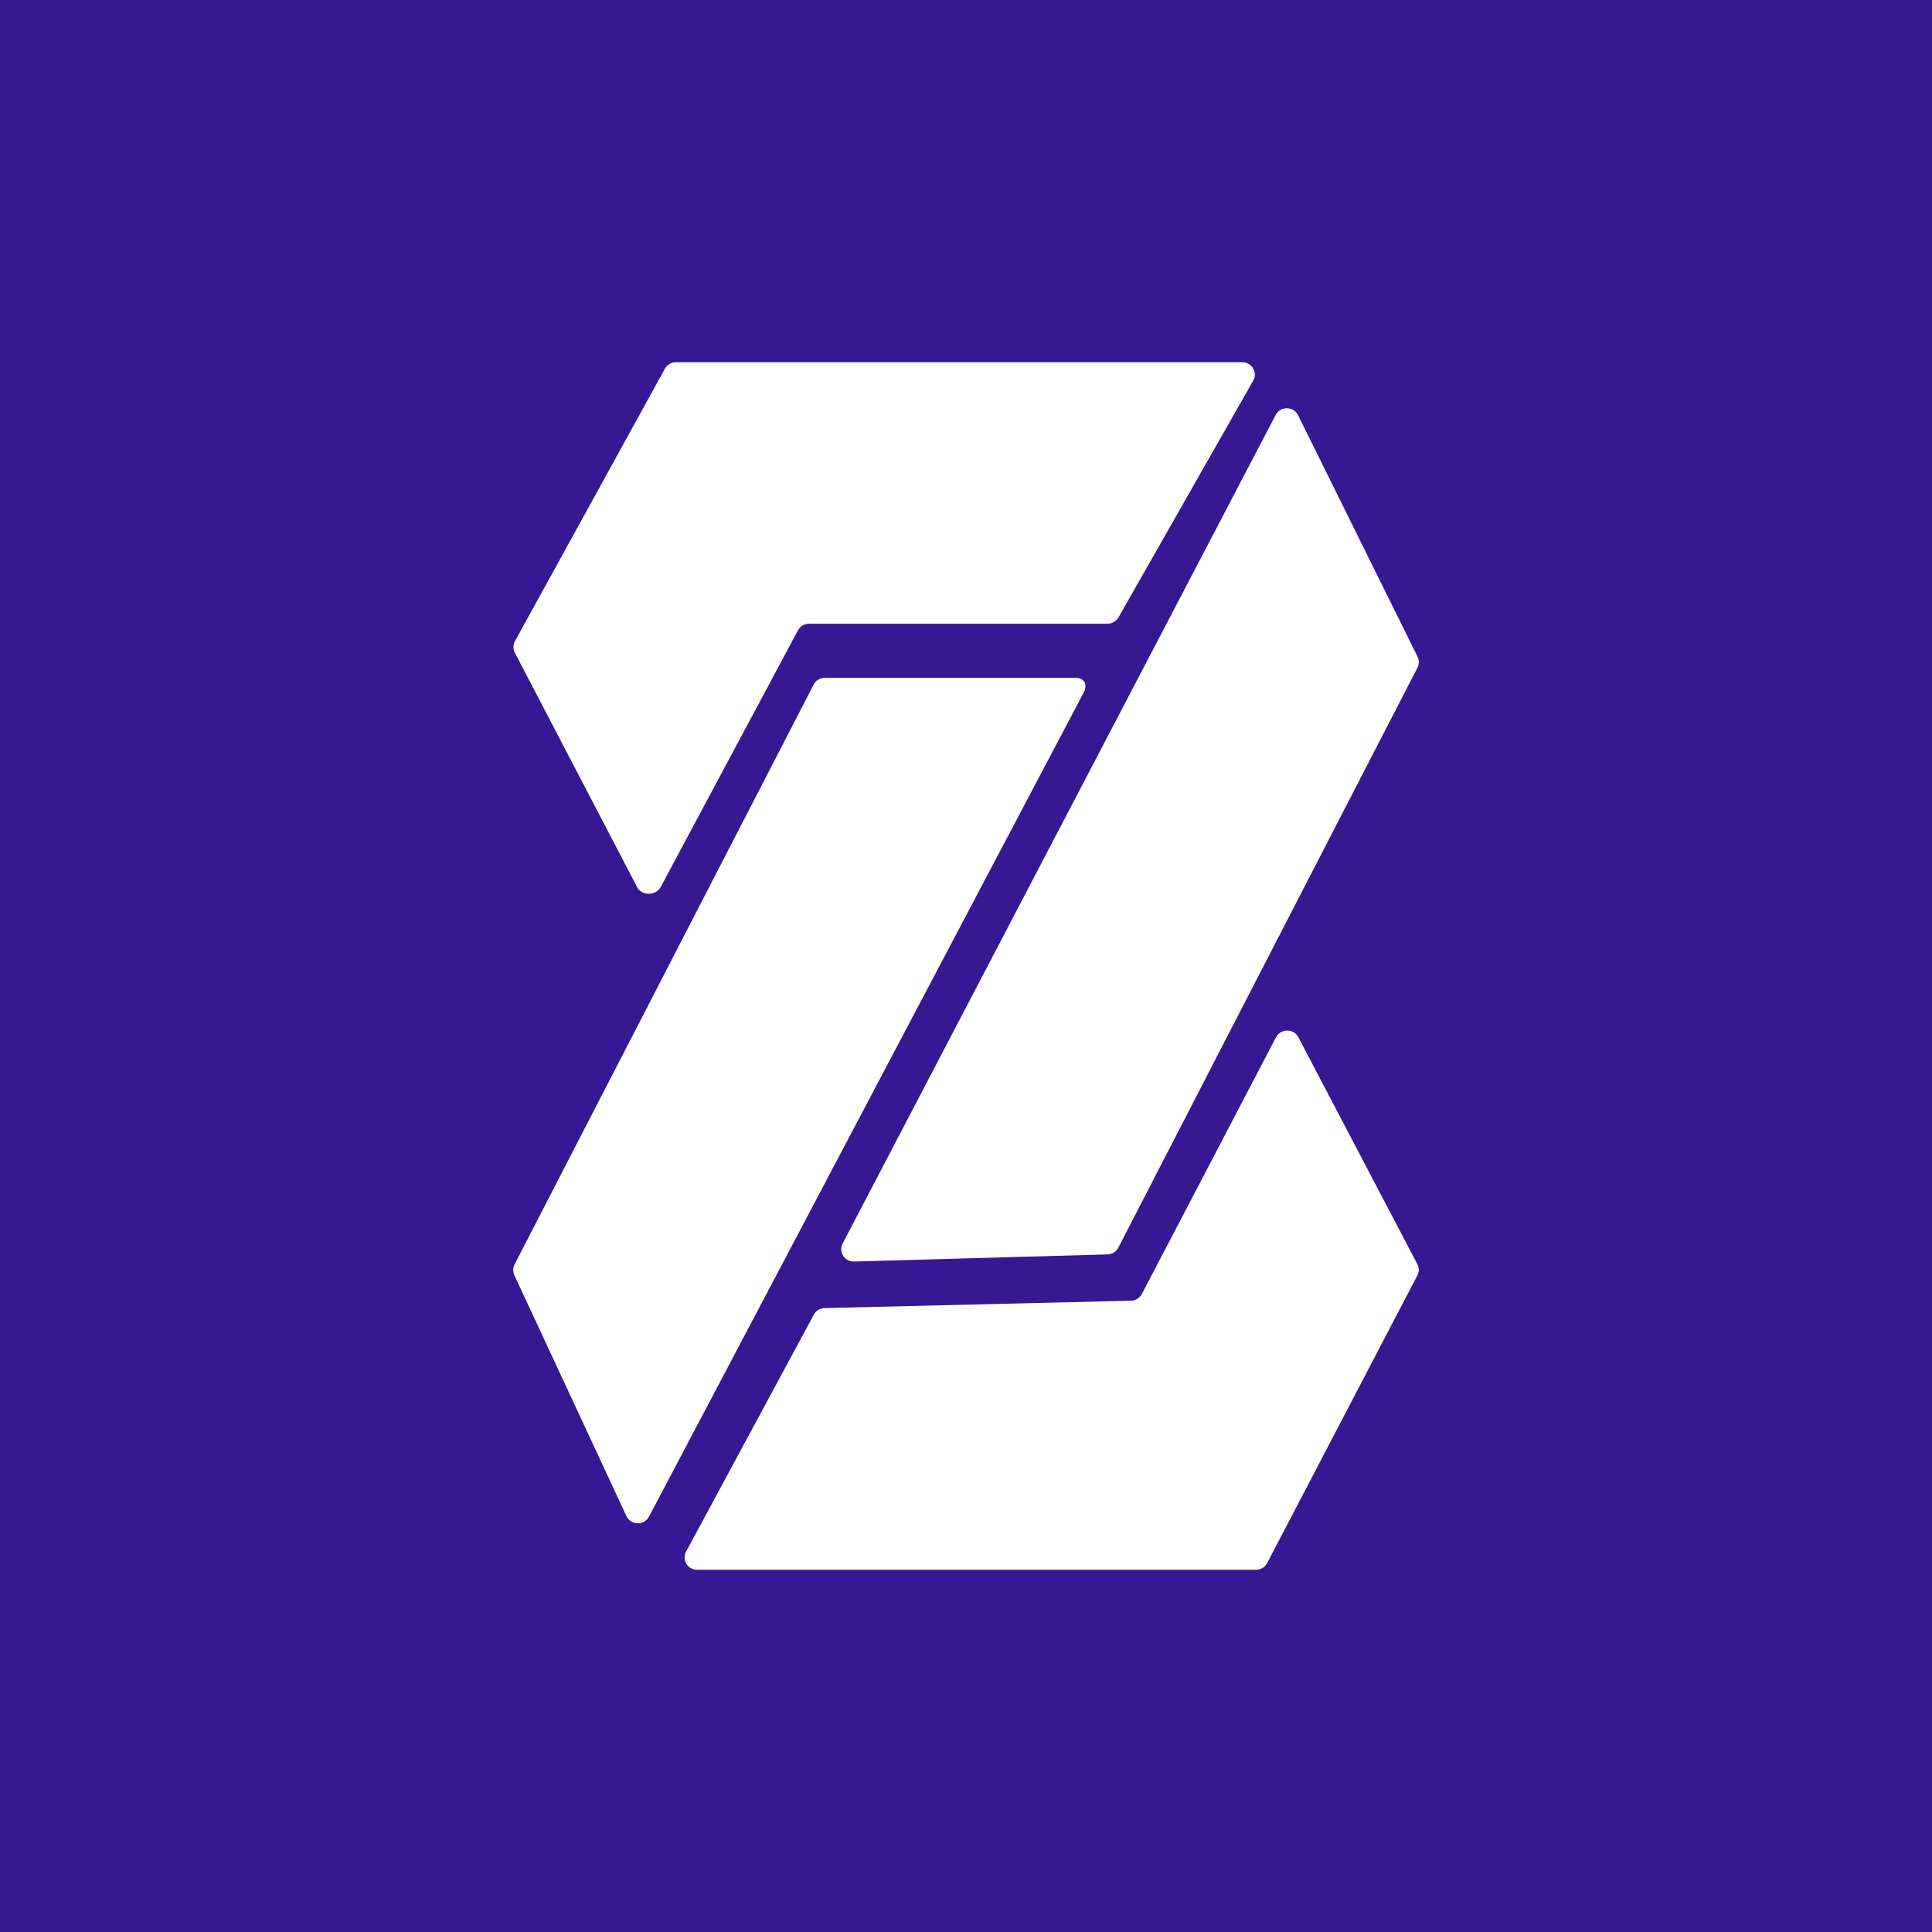
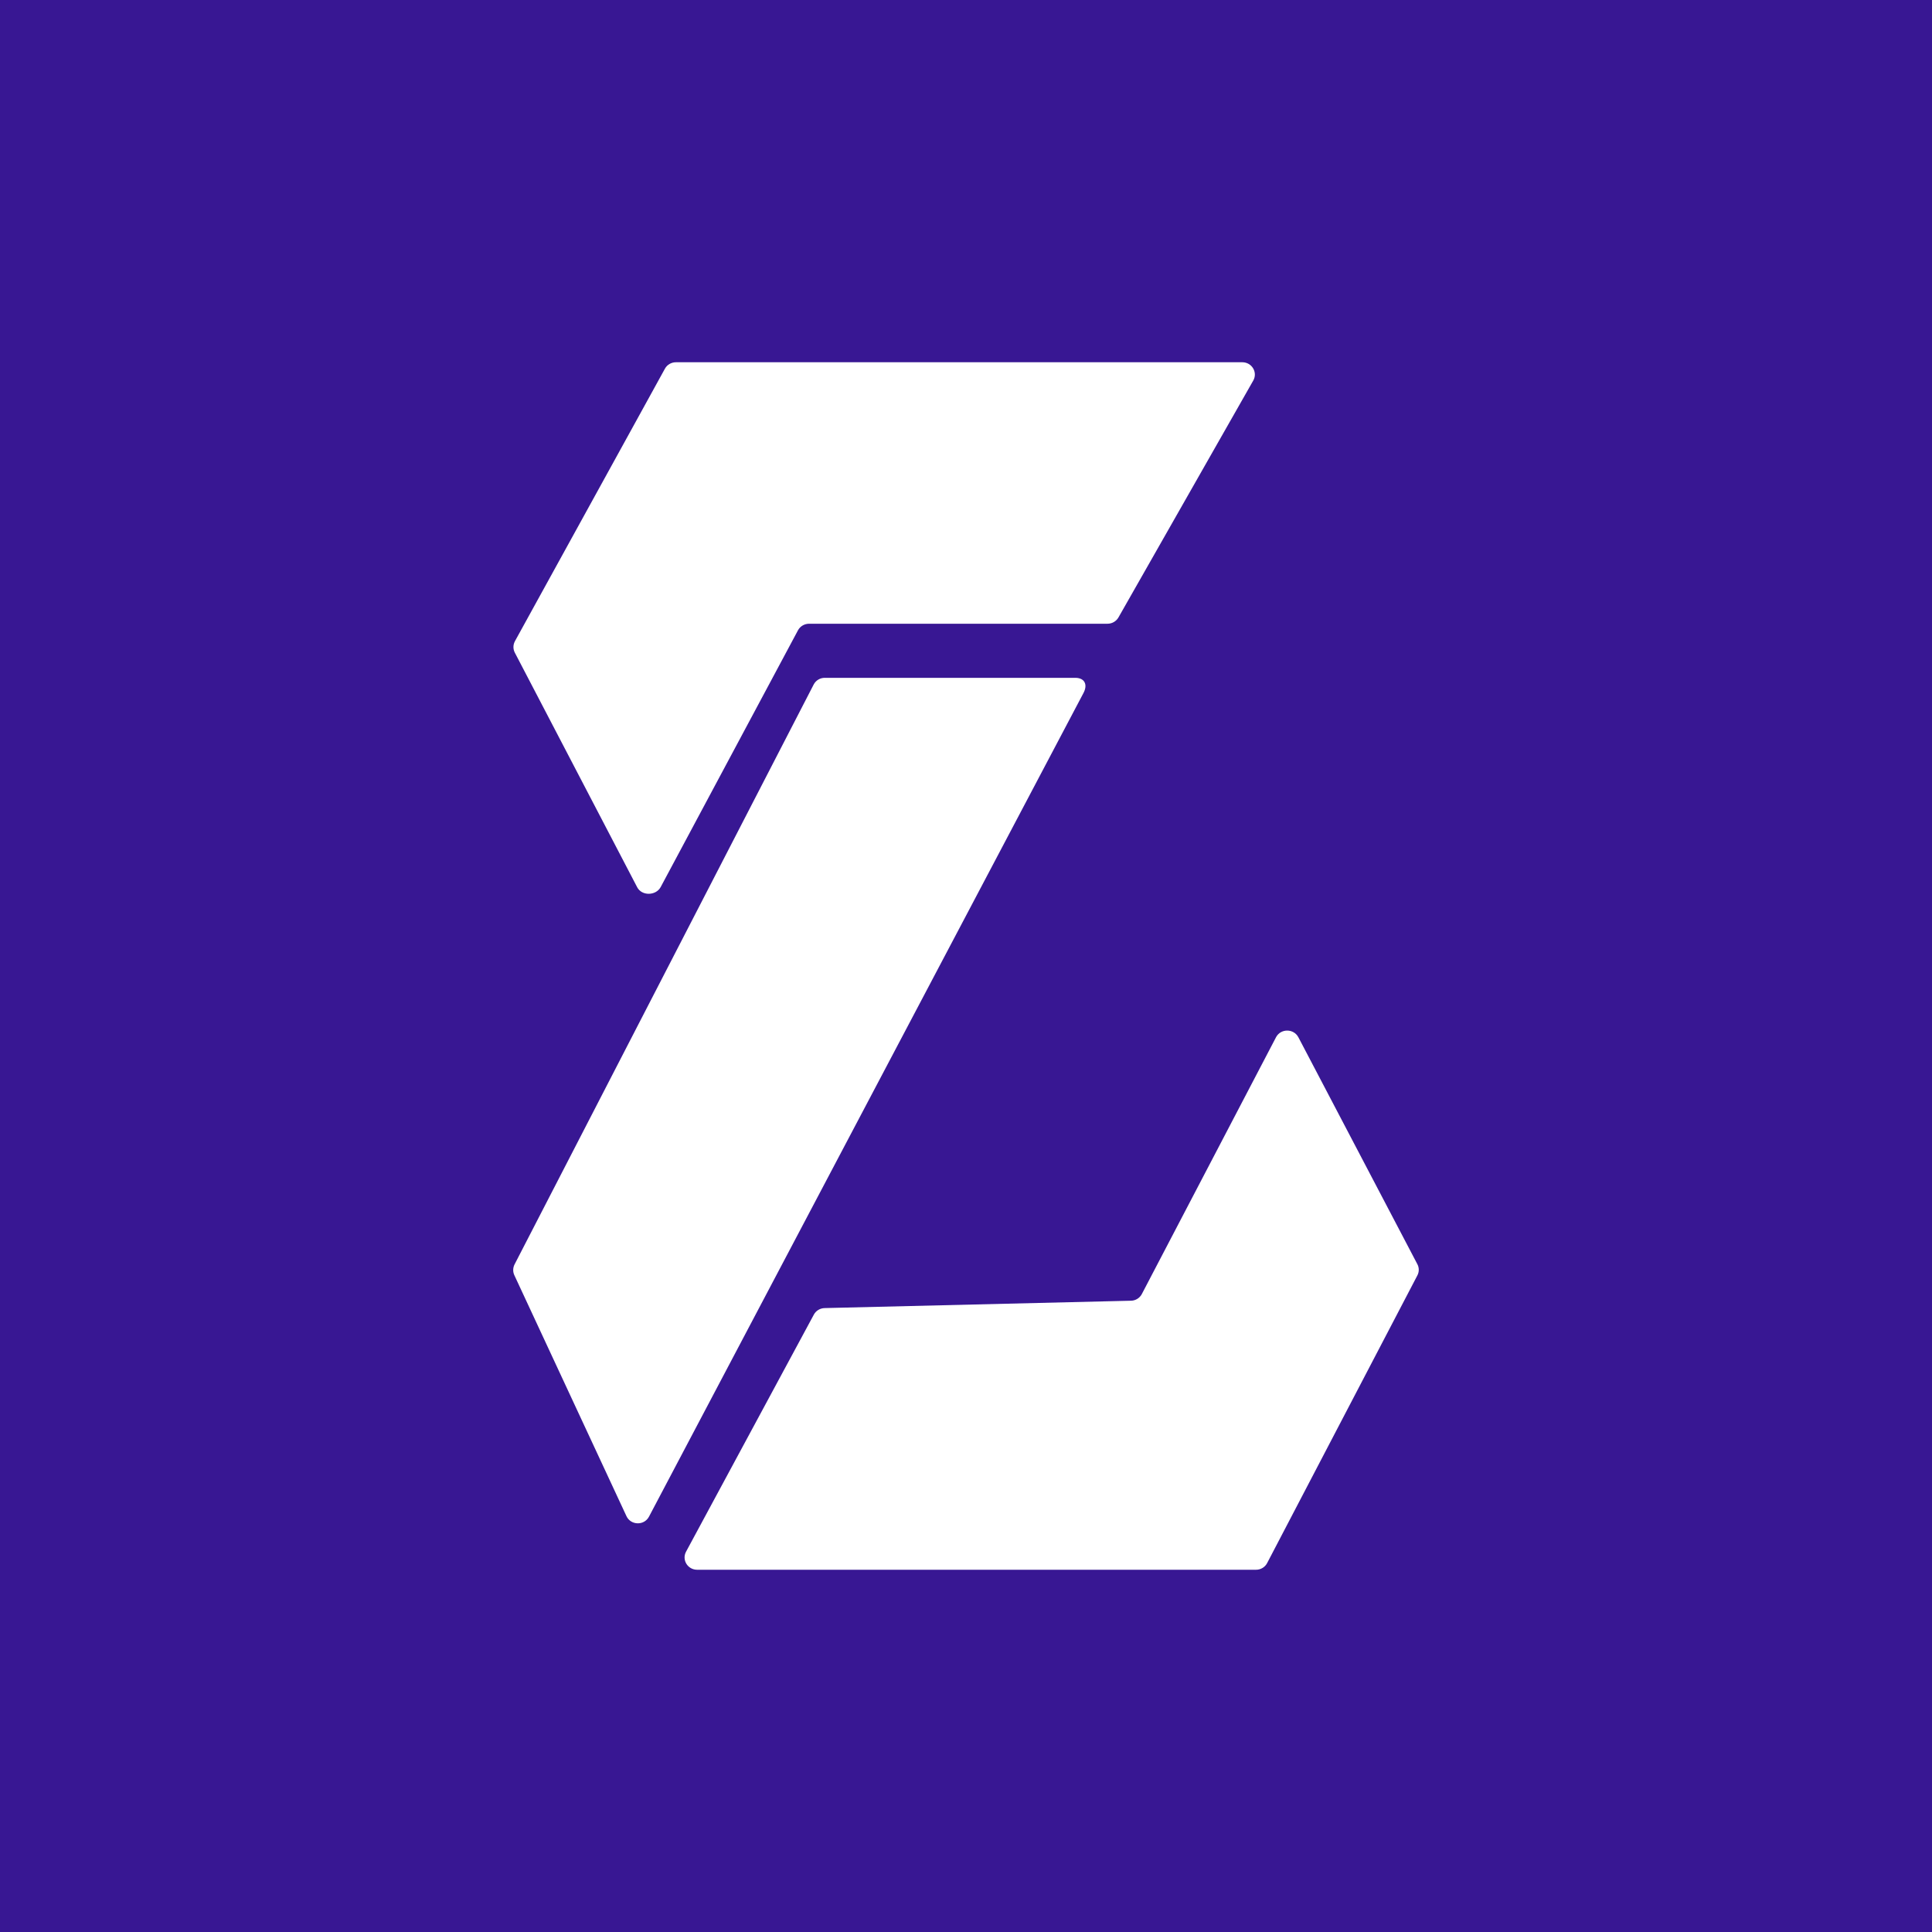
<svg xmlns="http://www.w3.org/2000/svg" width="32" height="32" viewBox="0 0 32 32" fill="none">
  <rect width="32" height="32" fill="#381793" />
  <path d="M11.363 25.701L13.48 21.774C13.515 21.709 13.583 21.668 13.658 21.666L18.732 21.544C18.808 21.543 18.877 21.5 18.912 21.434L21.135 17.18C21.212 17.033 21.427 17.033 21.505 17.18L23.476 20.939C23.507 20.997 23.507 21.067 23.476 21.125L20.988 25.889C20.953 25.957 20.882 26 20.804 26H11.547C11.39 26 11.29 25.837 11.363 25.701Z" fill="white" />
-   <path d="M14.146 20.895L18.335 20.777H18.338C18.416 20.777 18.488 20.734 18.523 20.665L23.478 11.058C23.507 11.002 23.508 10.935 23.479 10.877L21.5 6.877C21.426 6.726 21.207 6.723 21.129 6.873L13.956 20.598C13.884 20.736 13.989 20.899 14.146 20.895Z" fill="white" />
  <path d="M10.376 25.112L8.519 21.121C8.493 21.065 8.494 21 8.522 20.944L13.477 11.338C13.513 11.268 13.587 11.224 13.668 11.227H17.817C17.97 11.231 18.017 11.344 17.946 11.478L10.749 25.121C10.669 25.272 10.448 25.266 10.376 25.112Z" fill="white" />
  <path d="M8.526 10.808L10.553 14.694C10.628 14.842 10.862 14.839 10.942 14.694L13.218 10.438C13.254 10.372 13.325 10.331 13.401 10.331H18.344C18.419 10.331 18.488 10.291 18.525 10.227L20.758 6.303C20.835 6.167 20.735 6 20.576 6H11.196C11.119 6 11.049 6.041 11.013 6.107L8.529 10.62C8.497 10.679 8.496 10.749 8.526 10.808Z" fill="white" />
</svg>